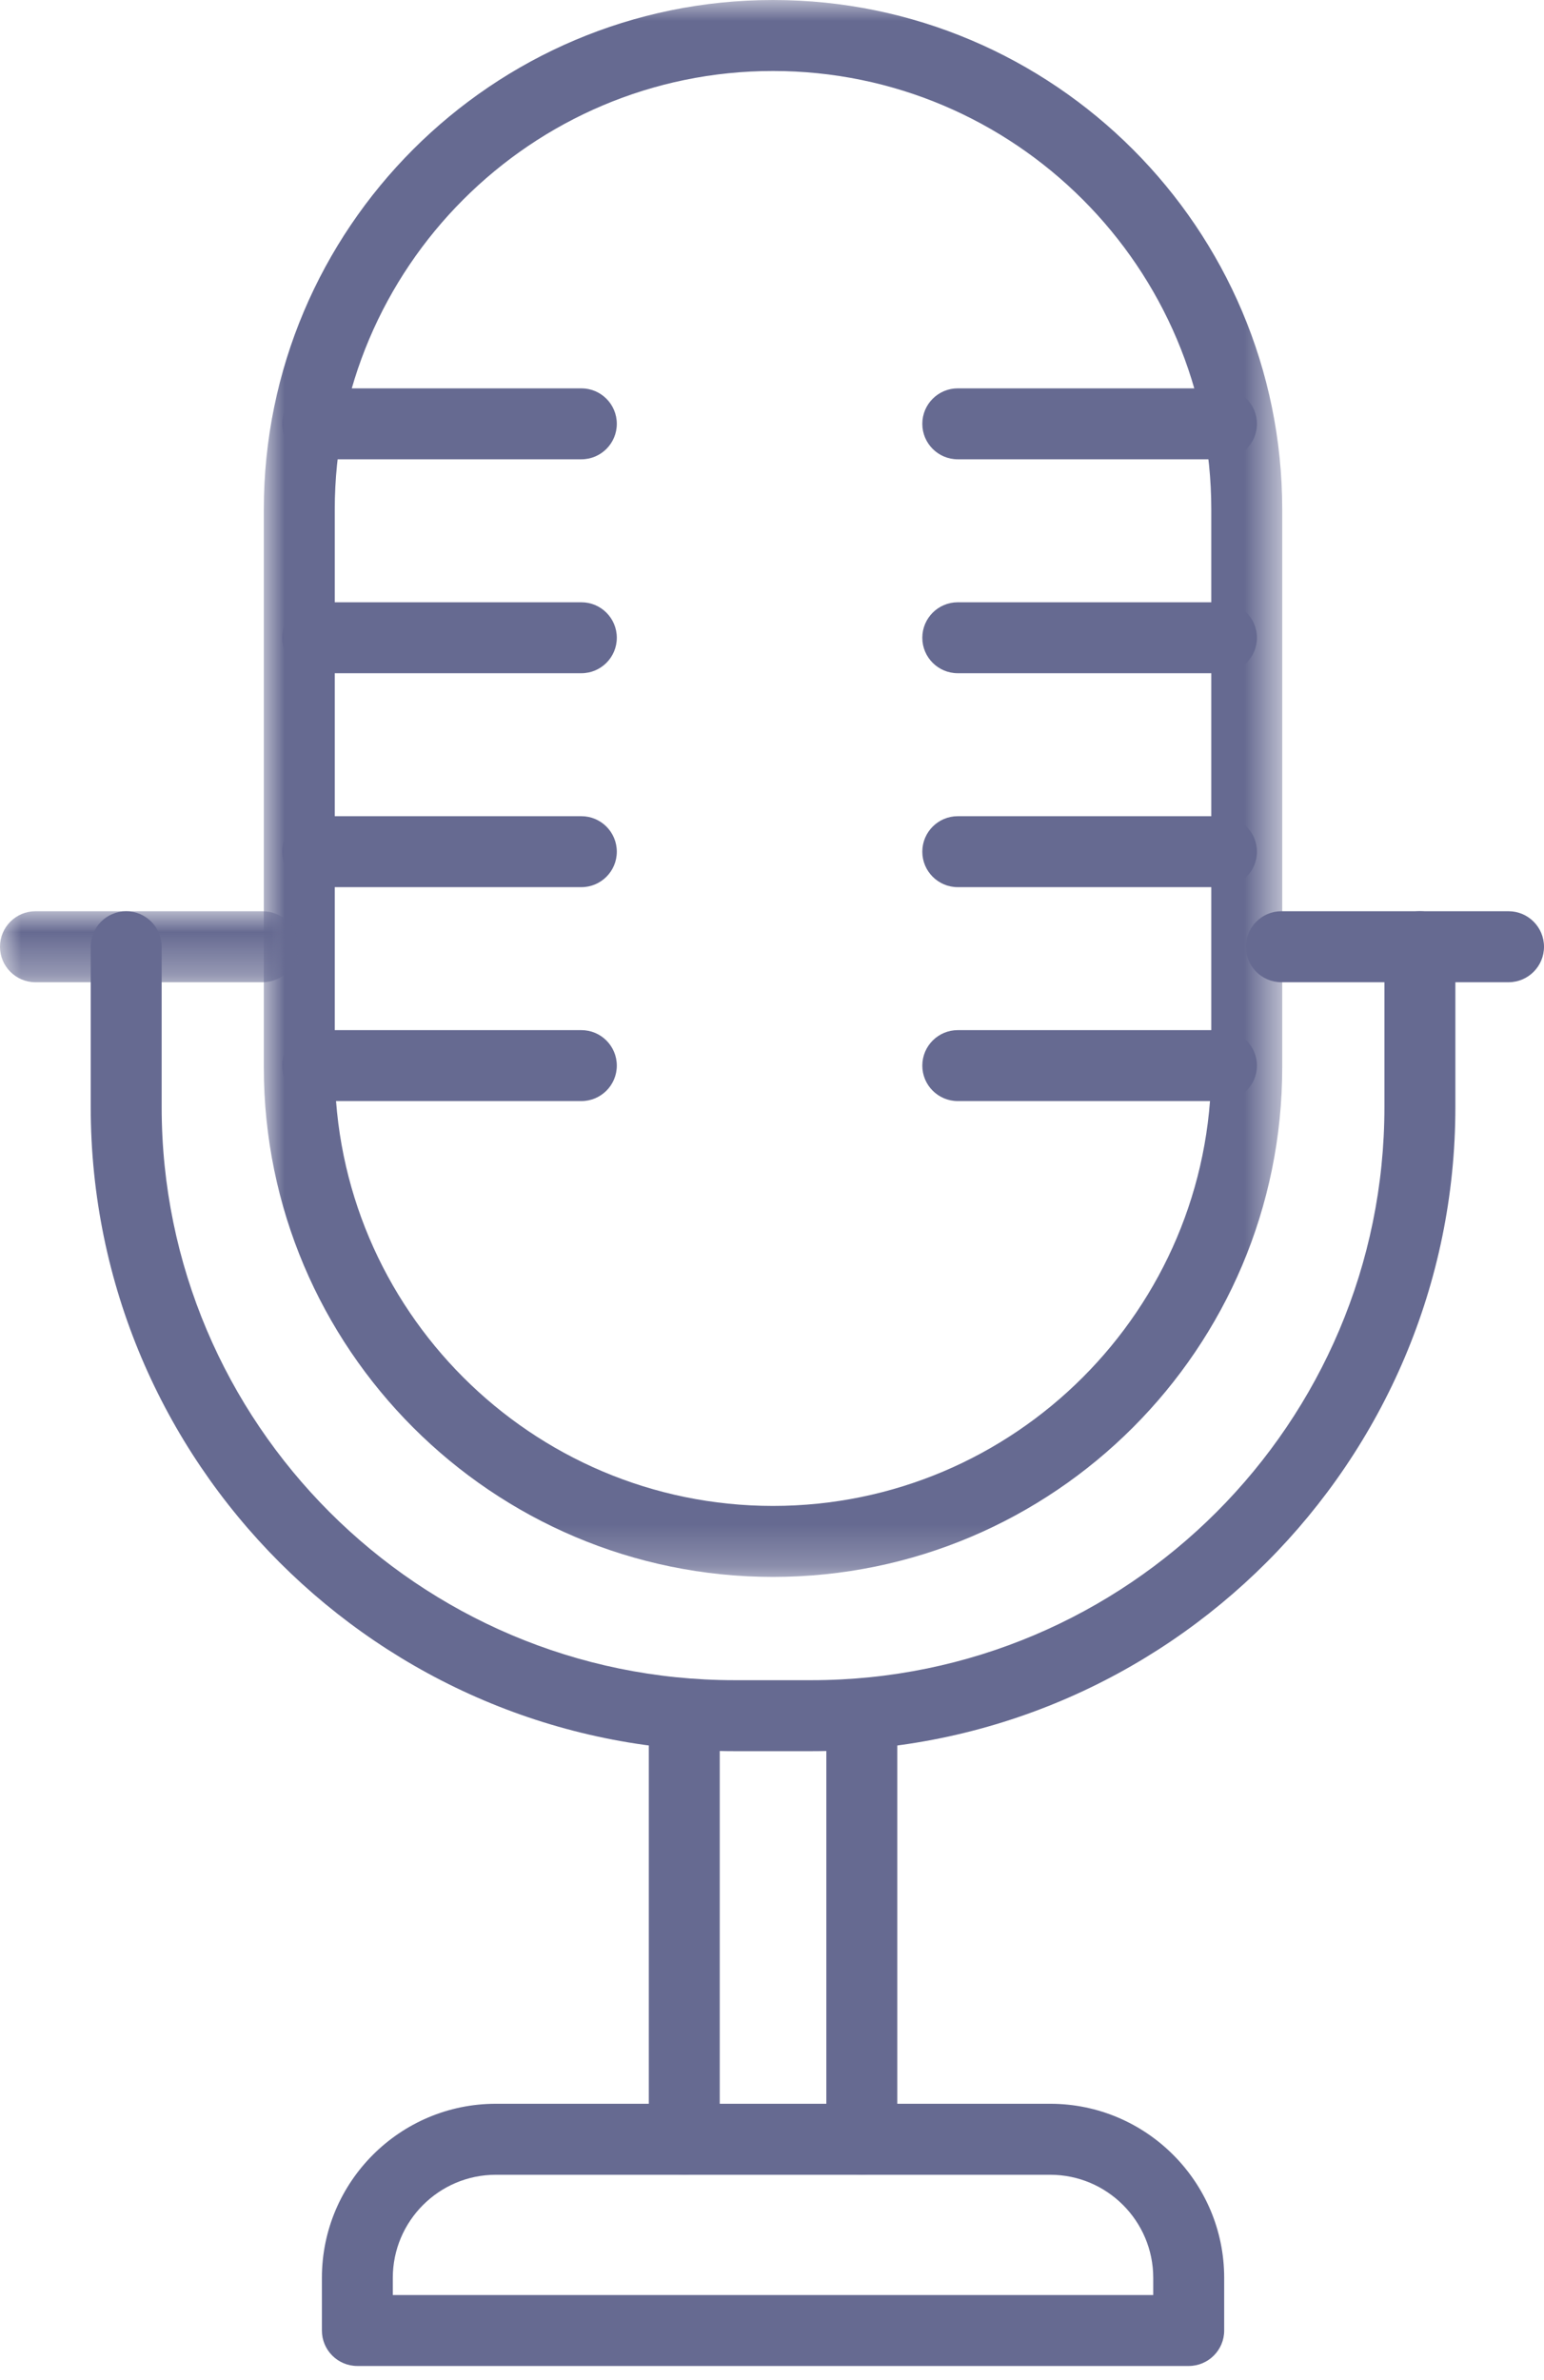
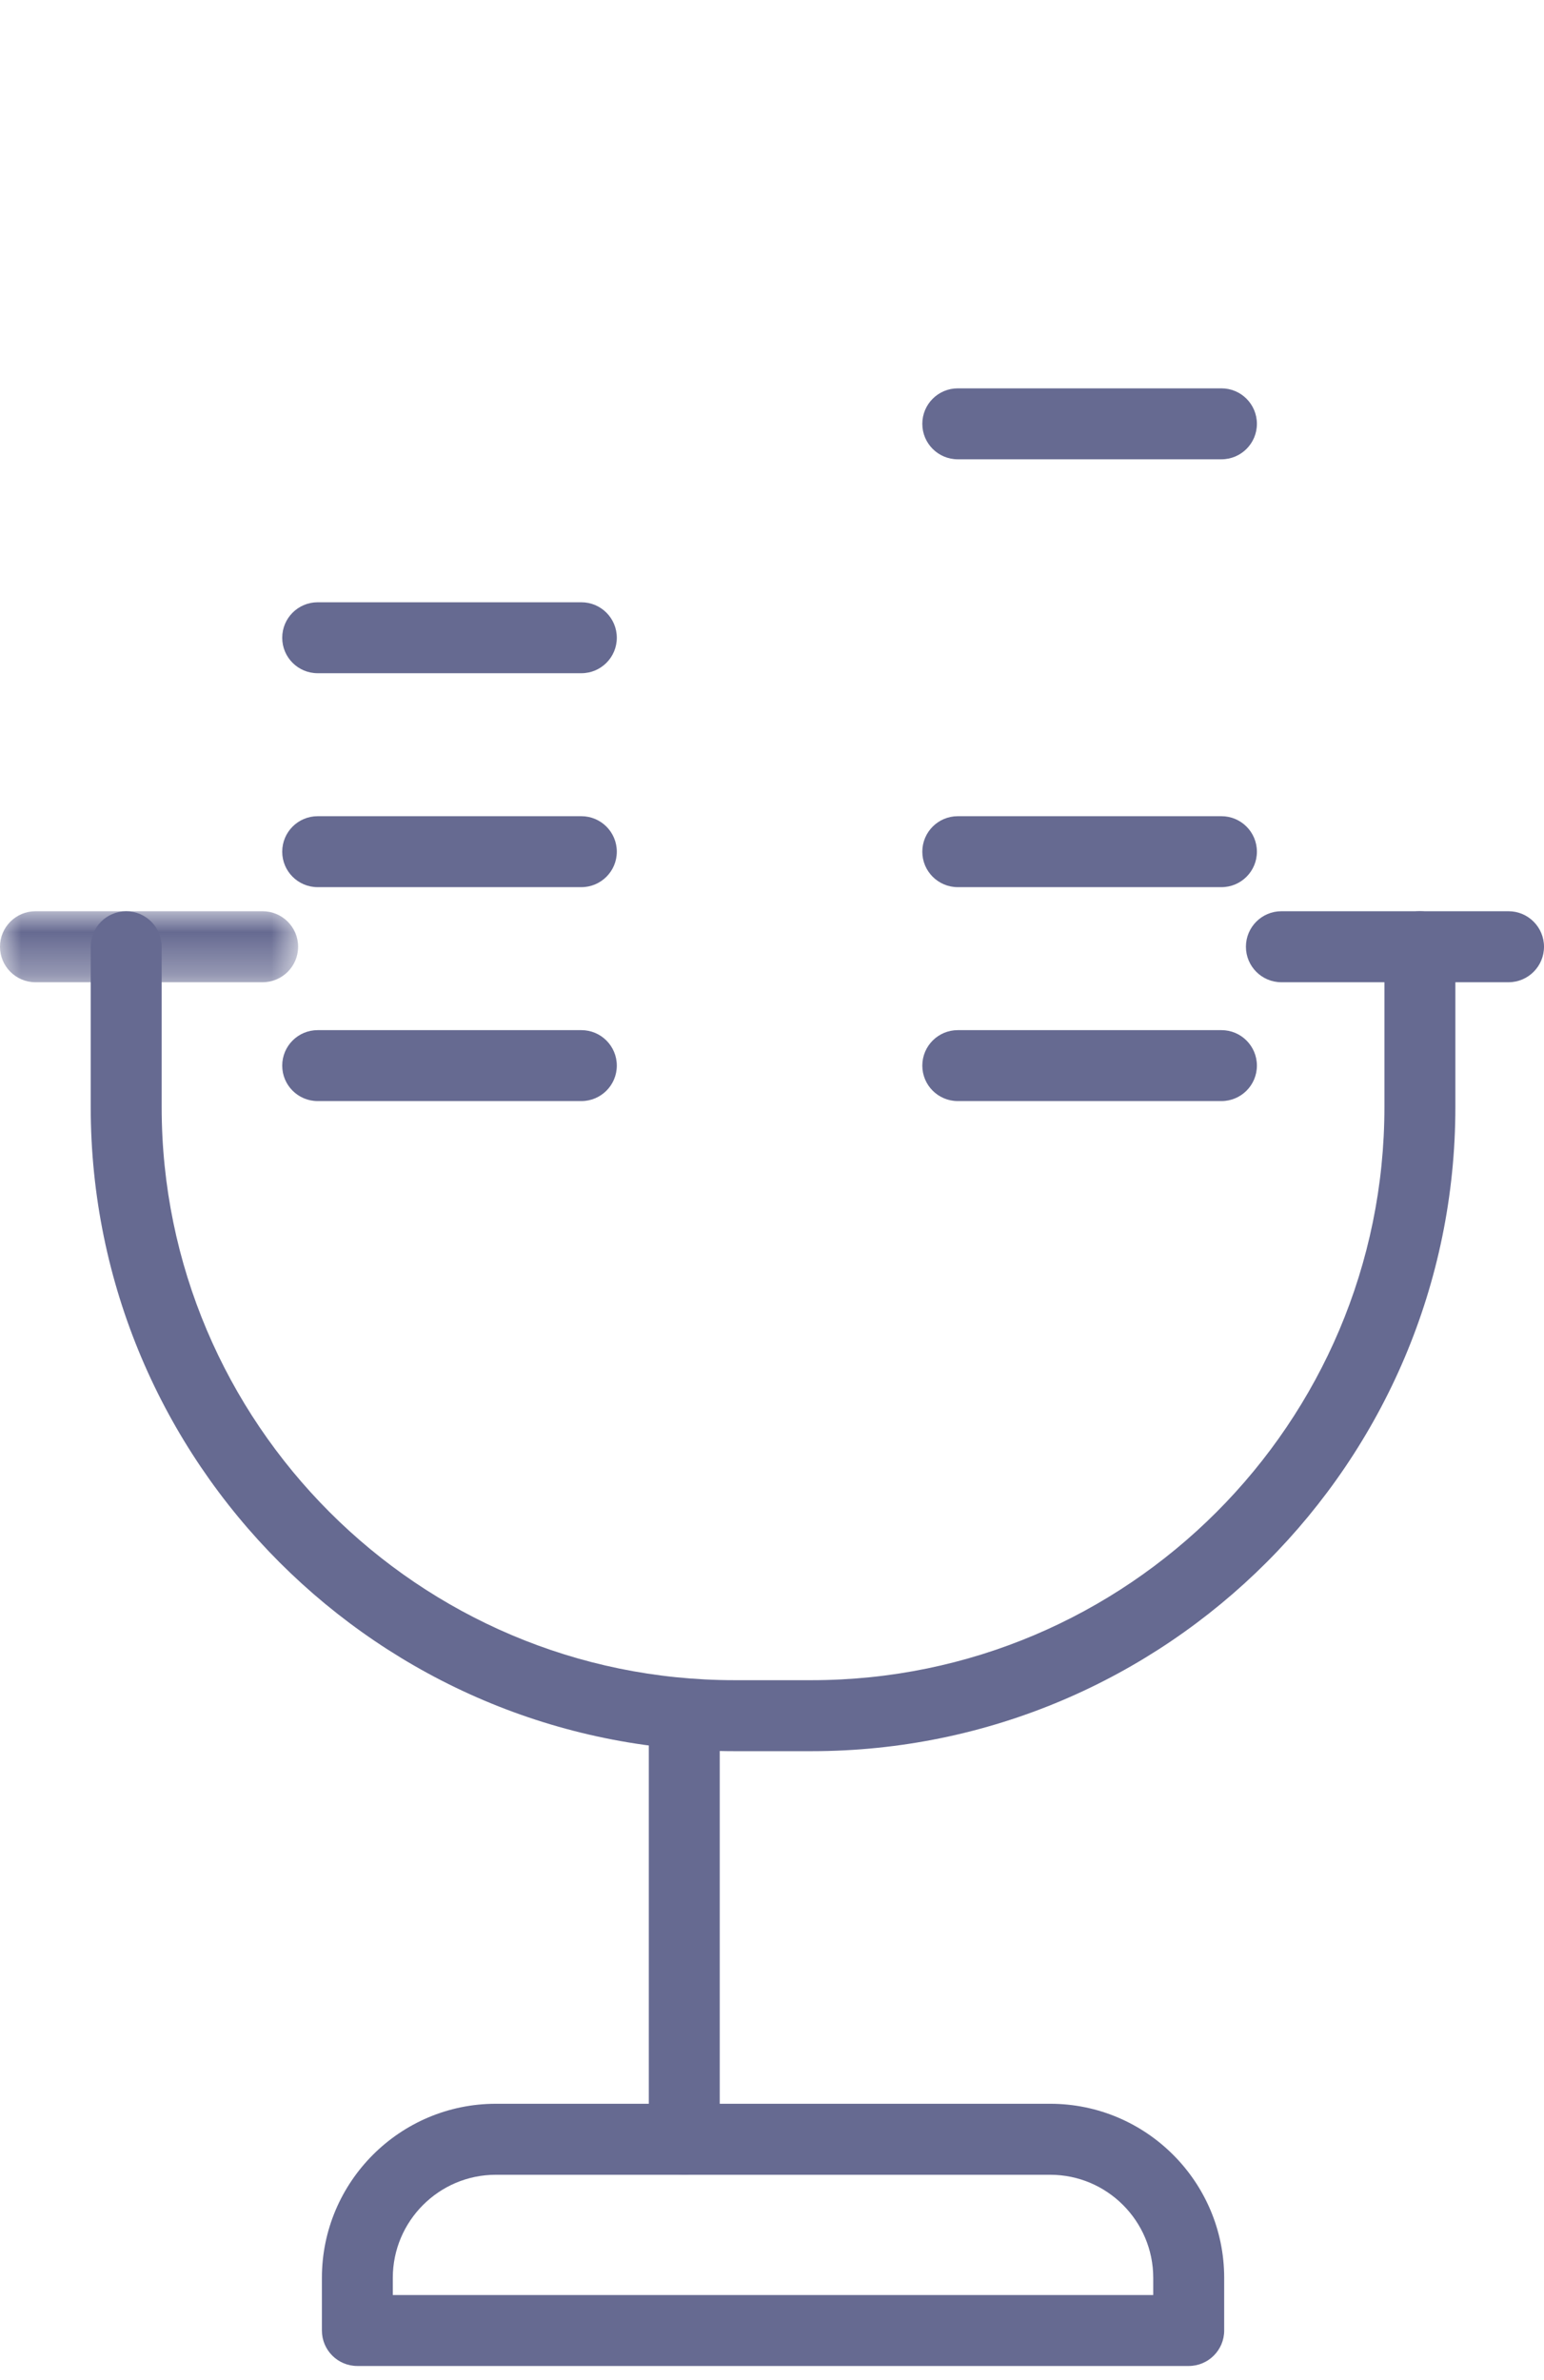
<svg xmlns="http://www.w3.org/2000/svg" xmlns:xlink="http://www.w3.org/1999/xlink" width="37px" height="57px" viewBox="0 0 37 57" version="1.1">
  <title>Group 33</title>
  <defs>
-     <polygon id="path-1" points="0 0 24.405 0 24.405 37.763 0 37.763" />
    <polygon id="path-3" points="0 0 7.144 0 7.144 1.7 0 1.7" />
  </defs>
  <g id="Design" stroke="none" stroke-width="1" fill="none" fill-rule="evenodd">
    <g id="contact-ui-copy" transform="translate(-628, -810)">
      <g id="Group-33" transform="translate(628, 810)">
        <path d="M19.45,41.936 L17.599,41.936 C9.094,41.936 2.174,35.016 2.174,26.511 L2.174,22.672 C2.174,22.203 2.554,21.822 3.024,21.822 C3.493,21.822 3.874,22.203 3.874,22.672 L3.874,26.511 C3.874,34.079 10.031,40.236 17.599,40.236 L19.45,40.236 C27.019,40.236 33.176,34.079 33.176,26.511 L33.176,22.672 C33.176,22.203 33.557,21.822 34.026,21.822 C34.495,21.822 34.876,22.203 34.876,22.672 L34.876,26.511 C34.876,35.016 27.956,41.936 19.45,41.936" id="Fill-1" fill="#666A91" />
        <path d="M16.398,52.08 C15.928,52.08 15.548,51.7 15.548,51.23 L15.548,41.086 C15.548,40.617 15.928,40.236 16.398,40.236 C16.867,40.236 17.248,40.617 17.248,41.086 L17.248,51.23 C17.248,51.7 16.867,52.08 16.398,52.08" id="Fill-3" fill="#666A91" />
-         <path d="M20.652,52.08 C20.182,52.08 19.802,51.7 19.802,51.23 L19.802,41.086 C19.802,40.617 20.182,40.236 20.652,40.236 C21.121,40.236 21.502,40.617 21.502,41.086 L21.502,51.23 C21.502,51.7 21.121,52.08 20.652,52.08" id="Fill-5" fill="#666A91" />
        <path d="M9.413,54.96 L27.636,54.96 L27.636,54.549 C27.636,53.188 26.529,52.08 25.167,52.08 L11.882,52.08 C10.521,52.08 9.413,53.188 9.413,54.549 L9.413,54.96 Z M28.486,56.659 L8.563,56.659 C8.094,56.659 7.714,56.279 7.714,55.81 L7.714,54.549 C7.714,52.25 9.584,50.38 11.882,50.38 L25.167,50.38 C27.466,50.38 29.336,52.25 29.336,54.549 L29.336,55.81 C29.336,56.279 28.955,56.659 28.486,56.659 L28.486,56.659 Z" id="Fill-7" fill="#666A91" />
        <g id="Group-11" transform="translate(6.322, 0)">
          <mask id="mask-2" fill="white">
            <use xlink:href="#path-1" />
          </mask>
          <g id="Clip-10" />
          <path d="M12.202,1.7 C6.411,1.7 1.7,6.411 1.7,12.202 L1.7,25.56 C1.7,31.352 6.411,36.063 12.202,36.063 C17.994,36.063 22.705,31.352 22.705,25.56 L22.705,12.202 C22.705,6.411 17.994,1.7 12.202,1.7 M12.202,37.763 C5.474,37.763 0,32.289 0,25.56 L0,12.202 C0,5.474 5.474,-2.42807963e-05 12.202,-2.42807963e-05 C18.931,-2.42807963e-05 24.405,5.474 24.405,12.202 L24.405,25.56 C24.405,32.289 18.931,37.763 12.202,37.763" id="Fill-9" fill="#666A91" mask="url(#mask-2)" />
        </g>
        <path d="M29.27,10.999 L22.952,10.999 C22.483,10.999 22.102,10.619 22.102,10.15 C22.102,9.68 22.483,9.3 22.952,9.3 L29.27,9.3 C29.74,9.3 30.12,9.68 30.12,10.15 C30.12,10.619 29.74,10.999 29.27,10.999" id="Fill-12" fill="#666A91" />
-         <path d="M29.27,16.122 L22.952,16.122 C22.483,16.122 22.102,15.742 22.102,15.273 C22.102,14.803 22.483,14.423 22.952,14.423 L29.27,14.423 C29.74,14.423 30.12,14.803 30.12,15.273 C30.12,15.742 29.74,16.122 29.27,16.122" id="Fill-14" fill="#666A91" />
        <path d="M29.27,21.245 L22.952,21.245 C22.483,21.245 22.102,20.865 22.102,20.396 C22.102,19.926 22.483,19.546 22.952,19.546 L29.27,19.546 C29.74,19.546 30.12,19.926 30.12,20.396 C30.12,20.865 29.74,21.245 29.27,21.245" id="Fill-16" fill="#666A91" />
        <path d="M29.27,26.368 L22.952,26.368 C22.483,26.368 22.102,25.988 22.102,25.519 C22.102,25.049 22.483,24.669 22.952,24.669 L29.27,24.669 C29.74,24.669 30.12,25.049 30.12,25.519 C30.12,25.988 29.74,26.368 29.27,26.368" id="Fill-18" fill="#666A91" />
-         <path d="M13.931,10.999 L7.613,10.999 C7.143,10.999 6.763,10.619 6.763,10.15 C6.763,9.68 7.143,9.3 7.613,9.3 L13.931,9.3 C14.401,9.3 14.781,9.68 14.781,10.15 C14.781,10.619 14.401,10.999 13.931,10.999" id="Fill-20" fill="#666A91" />
        <path d="M13.931,16.122 L7.613,16.122 C7.143,16.122 6.763,15.742 6.763,15.273 C6.763,14.803 7.143,14.423 7.613,14.423 L13.931,14.423 C14.401,14.423 14.781,14.803 14.781,15.273 C14.781,15.742 14.401,16.122 13.931,16.122" id="Fill-22" fill="#666A91" />
        <path d="M13.931,21.245 L7.613,21.245 C7.143,21.245 6.763,20.865 6.763,20.396 C6.763,19.926 7.143,19.546 7.613,19.546 L13.931,19.546 C14.401,19.546 14.781,19.926 14.781,20.396 C14.781,20.865 14.401,21.245 13.931,21.245" id="Fill-24" fill="#666A91" />
        <path d="M13.931,26.368 L7.613,26.368 C7.143,26.368 6.763,25.988 6.763,25.519 C6.763,25.049 7.143,24.669 7.613,24.669 L13.931,24.669 C14.401,24.669 14.781,25.049 14.781,25.519 C14.781,25.988 14.401,26.368 13.931,26.368" id="Fill-26" fill="#666A91" />
        <path d="M36.15,23.522 L30.706,23.522 C30.237,23.522 29.857,23.141 29.857,22.672 C29.857,22.203 30.237,21.822 30.706,21.822 L36.15,21.822 C36.62,21.822 37,22.203 37,22.672 C37,23.141 36.62,23.522 36.15,23.522" id="Fill-28" fill="#666A91" />
        <g id="Group-32" transform="translate(0, 21.822)">
          <mask id="mask-4" fill="white">
            <use xlink:href="#path-3" />
          </mask>
          <g id="Clip-31" />
          <path d="M6.294,1.7 L0.85,1.7 C0.38,1.7 -1.21403981e-05,1.319 -1.21403981e-05,0.85 C-1.21403981e-05,0.38 0.38,0 0.85,0 L6.294,0 C6.763,0 7.144,0.38 7.144,0.85 C7.144,1.319 6.763,1.7 6.294,1.7" id="Fill-30" fill="#666A91" mask="url(#mask-4)" />
        </g>
      </g>
    </g>
  </g>
</svg>